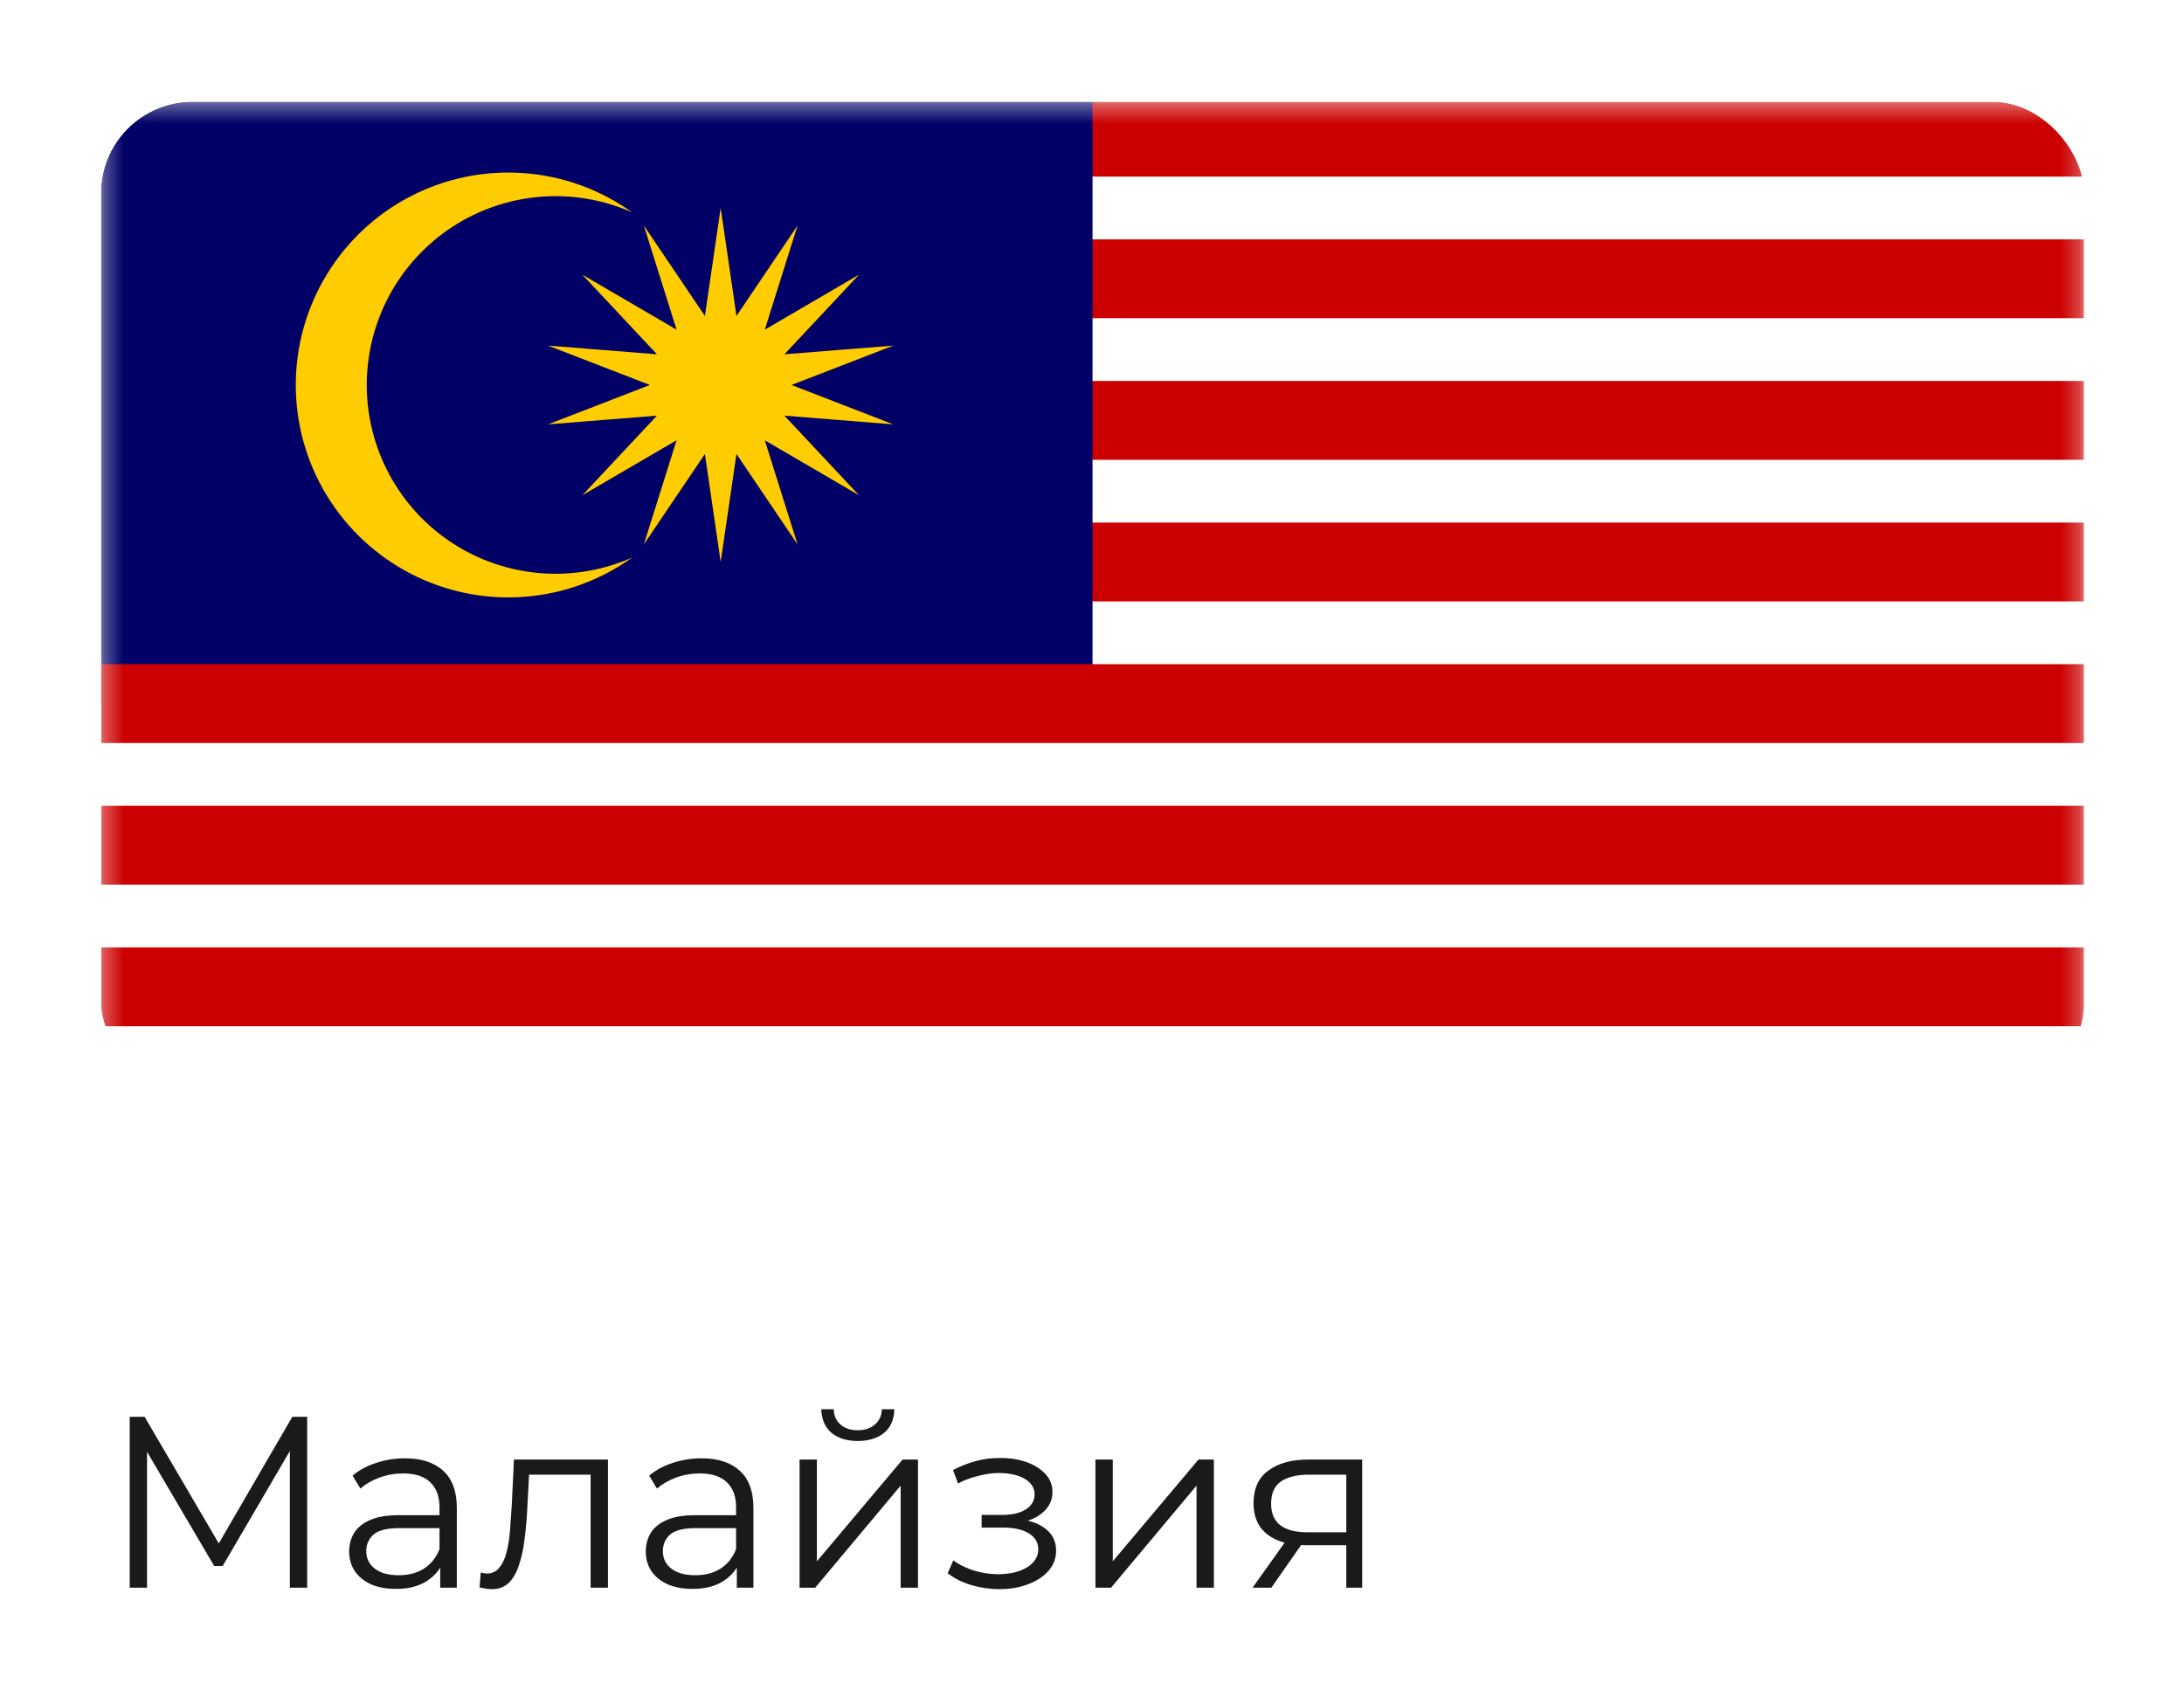
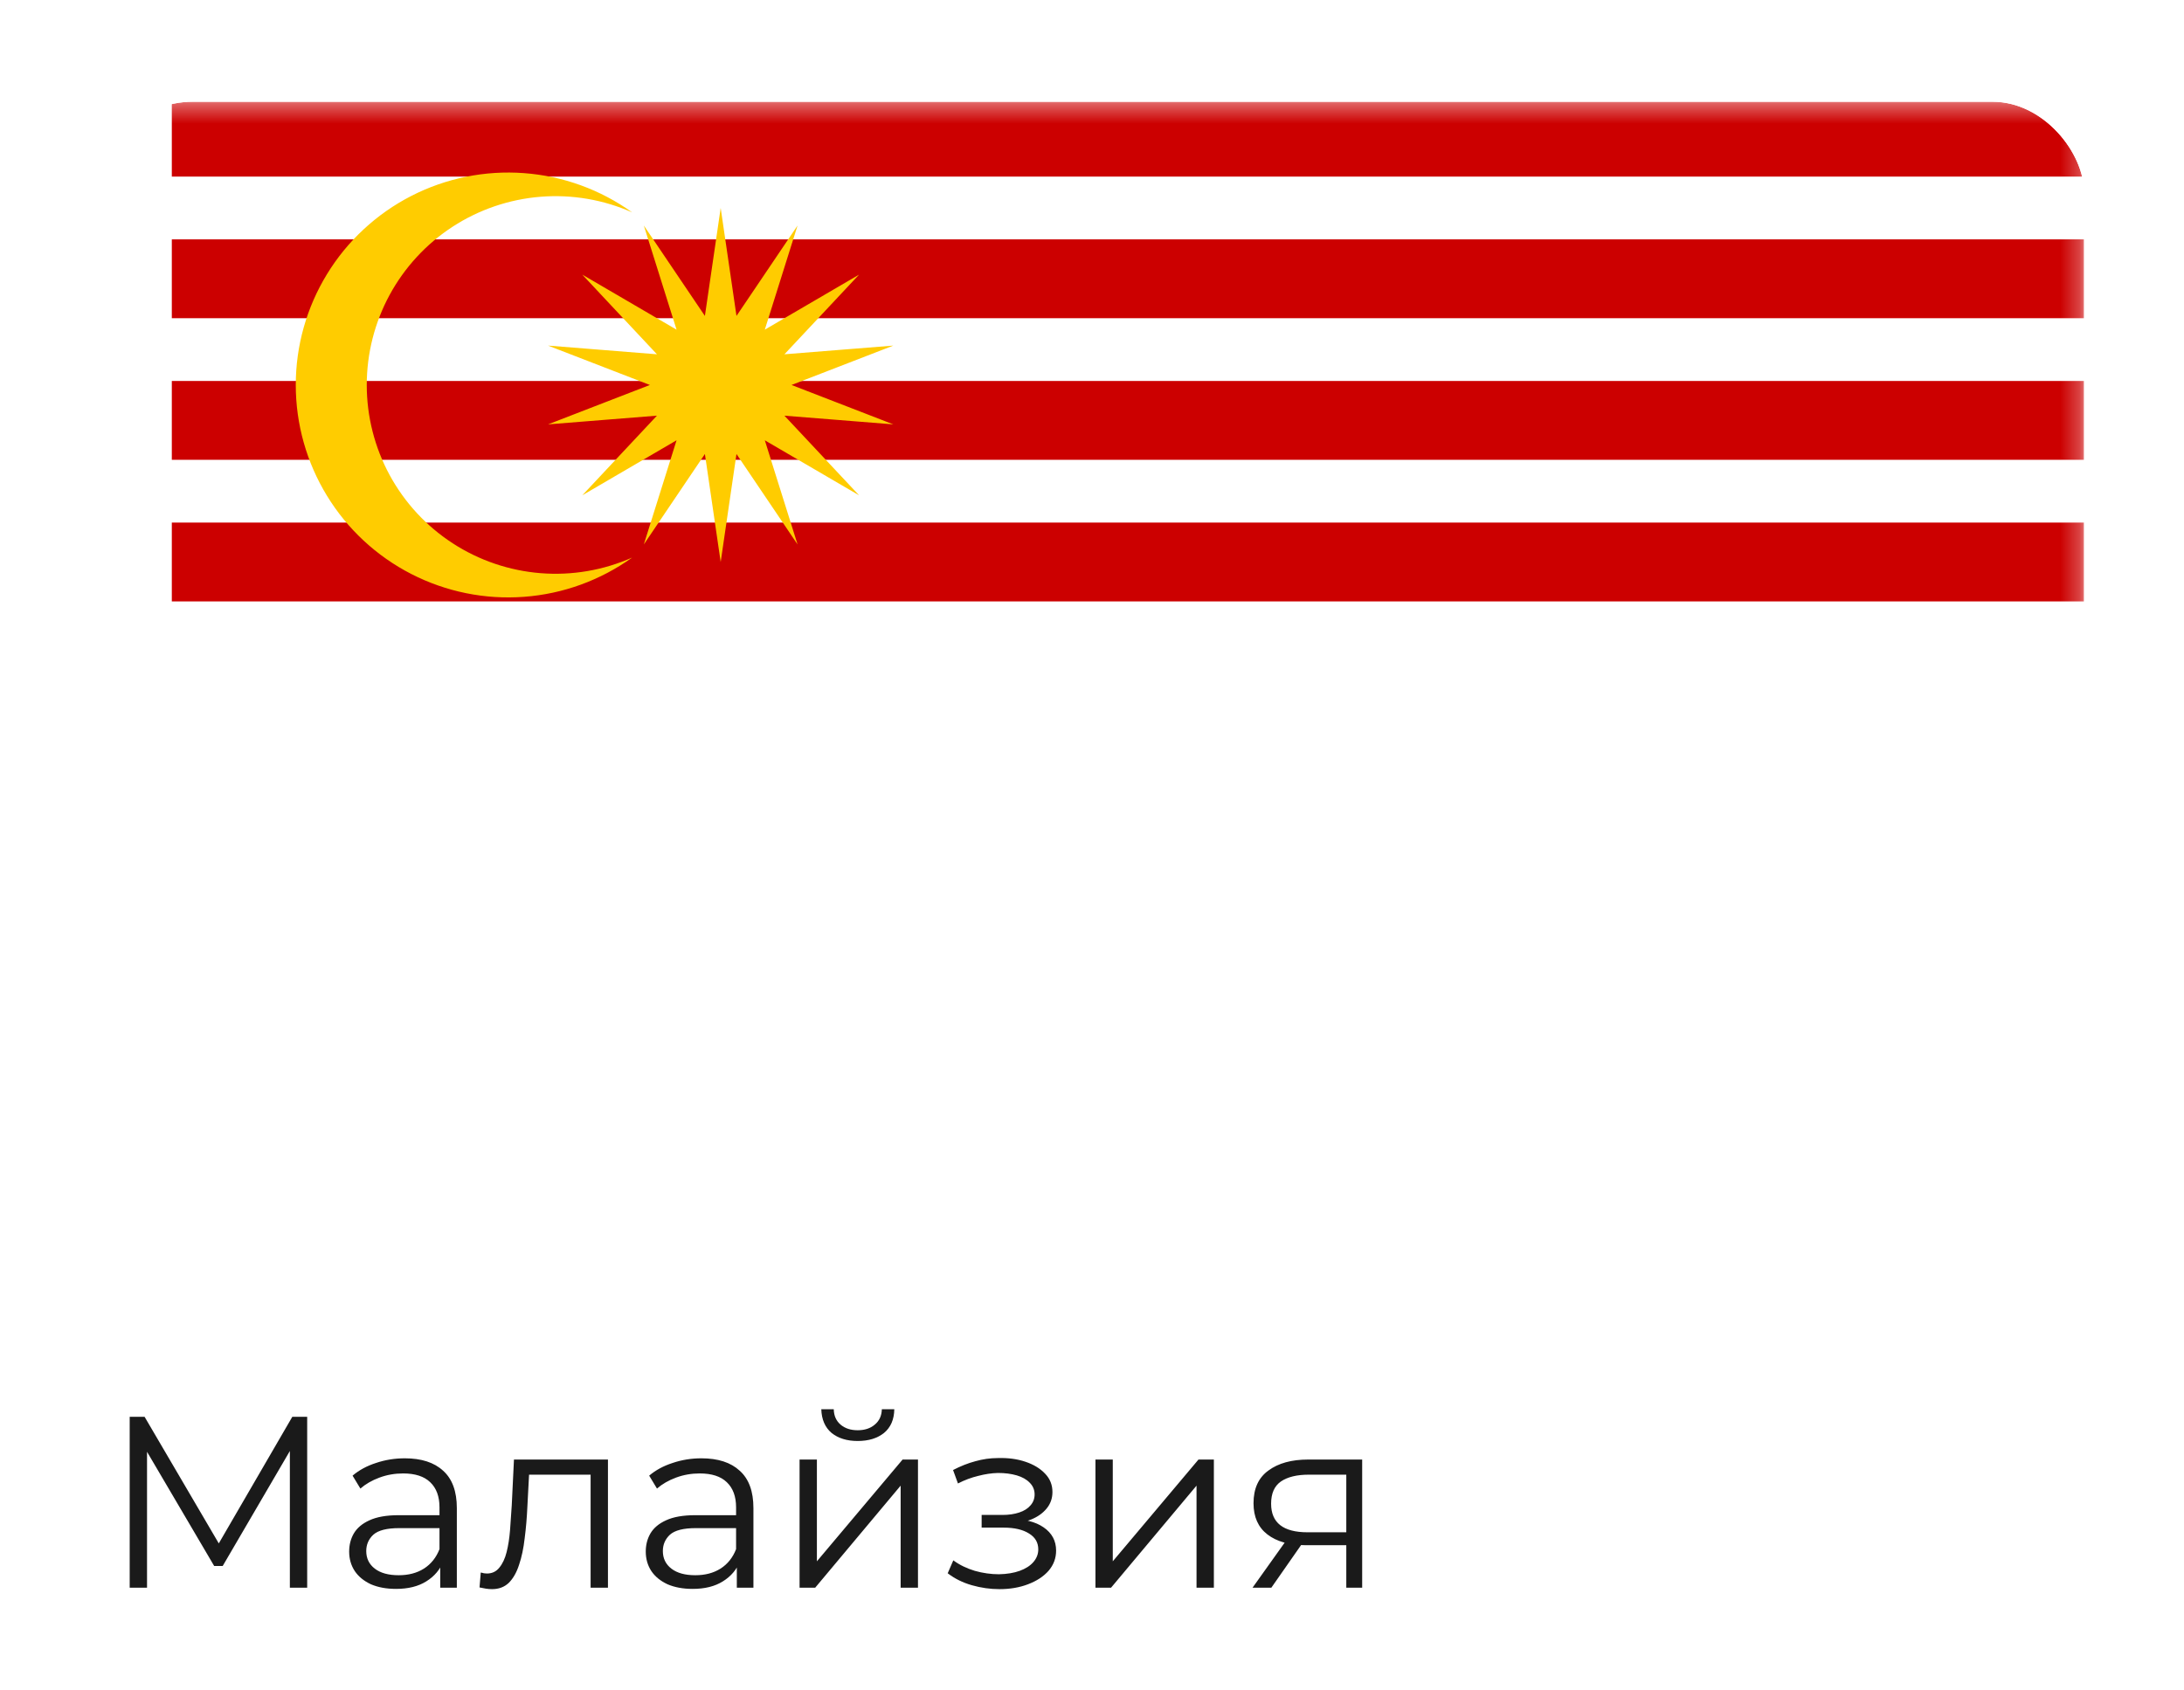
<svg xmlns="http://www.w3.org/2000/svg" width="115" height="89" viewBox="0 0 115 89" fill="none">
  <path d="M6.829 83.621V74.622H7.614L11.727 81.641H11.316L15.391 74.622H16.175V83.621H15.263V76.049H15.481L11.727 82.477H11.277L7.498 76.049H7.742V83.621H6.829ZM23.18 83.621V82.13L23.142 81.885V79.391C23.142 78.817 22.979 78.376 22.653 78.067C22.336 77.759 21.86 77.604 21.226 77.604C20.789 77.604 20.373 77.677 19.979 77.823C19.585 77.969 19.251 78.162 18.977 78.401L18.565 77.72C18.908 77.429 19.319 77.206 19.799 77.052C20.279 76.889 20.785 76.807 21.316 76.807C22.19 76.807 22.863 77.026 23.335 77.463C23.814 77.892 24.055 78.547 24.055 79.43V83.621H23.18ZM20.854 83.685C20.348 83.685 19.906 83.604 19.529 83.441C19.161 83.269 18.878 83.038 18.681 82.747C18.484 82.447 18.385 82.104 18.385 81.718C18.385 81.367 18.467 81.05 18.629 80.767C18.801 80.475 19.075 80.244 19.452 80.073C19.838 79.893 20.352 79.803 20.995 79.803H23.322V80.484H21.021C20.369 80.484 19.915 80.6 19.658 80.831C19.409 81.063 19.285 81.35 19.285 81.692C19.285 82.078 19.435 82.387 19.735 82.618C20.035 82.85 20.455 82.965 20.995 82.965C21.509 82.965 21.951 82.85 22.319 82.618C22.696 82.378 22.97 82.035 23.142 81.59L23.347 82.22C23.176 82.665 22.876 83.021 22.448 83.287C22.028 83.552 21.496 83.685 20.854 83.685ZM25.25 83.608L25.314 82.824C25.374 82.832 25.43 82.845 25.482 82.862C25.542 82.871 25.593 82.875 25.636 82.875C25.91 82.875 26.129 82.772 26.291 82.567C26.463 82.361 26.591 82.087 26.677 81.744C26.763 81.401 26.823 81.016 26.857 80.587C26.891 80.15 26.921 79.713 26.947 79.276L27.063 76.872H32.012V83.621H31.099V77.399L31.331 77.669H27.654L27.873 77.386L27.77 79.34C27.744 79.923 27.697 80.48 27.628 81.011C27.568 81.543 27.47 82.01 27.333 82.412C27.204 82.815 27.024 83.132 26.793 83.364C26.561 83.587 26.266 83.698 25.906 83.698C25.803 83.698 25.696 83.689 25.584 83.672C25.482 83.655 25.37 83.634 25.25 83.608ZM38.798 83.621V82.13L38.759 81.885V79.391C38.759 78.817 38.596 78.376 38.271 78.067C37.954 77.759 37.478 77.604 36.844 77.604C36.407 77.604 35.991 77.677 35.597 77.823C35.203 77.969 34.868 78.162 34.594 78.401L34.183 77.72C34.526 77.429 34.937 77.206 35.417 77.052C35.897 76.889 36.402 76.807 36.934 76.807C37.808 76.807 38.481 77.026 38.952 77.463C39.432 77.892 39.672 78.547 39.672 79.43V83.621H38.798ZM36.471 83.685C35.965 83.685 35.524 83.604 35.147 83.441C34.778 83.269 34.495 83.038 34.298 82.747C34.101 82.447 34.003 82.104 34.003 81.718C34.003 81.367 34.084 81.05 34.247 80.767C34.418 80.475 34.693 80.244 35.07 80.073C35.455 79.893 35.97 79.803 36.612 79.803H38.939V80.484H36.638C35.987 80.484 35.532 80.6 35.275 80.831C35.027 81.063 34.903 81.35 34.903 81.692C34.903 82.078 35.053 82.387 35.352 82.618C35.653 82.85 36.072 82.965 36.612 82.965C37.127 82.965 37.568 82.85 37.937 82.618C38.314 82.378 38.588 82.035 38.759 81.59L38.965 82.22C38.794 82.665 38.494 83.021 38.065 83.287C37.645 83.552 37.114 83.685 36.471 83.685ZM42.102 83.621V76.872H43.014V82.232L47.527 76.872H48.337V83.621H47.424V78.247L42.925 83.621H42.102ZM45.161 75.895C44.596 75.895 44.137 75.753 43.786 75.47C43.443 75.179 43.263 74.763 43.246 74.223H43.902C43.91 74.566 44.03 74.836 44.261 75.033C44.493 75.231 44.793 75.329 45.161 75.329C45.53 75.329 45.83 75.231 46.061 75.033C46.301 74.836 46.425 74.566 46.434 74.223H47.09C47.081 74.763 46.901 75.179 46.55 75.47C46.198 75.753 45.736 75.895 45.161 75.895ZM52.627 83.698C52.139 83.698 51.654 83.629 51.174 83.492C50.694 83.355 50.27 83.145 49.902 82.862L50.197 82.181C50.523 82.421 50.9 82.605 51.329 82.734C51.757 82.854 52.181 82.914 52.601 82.914C53.021 82.905 53.386 82.845 53.694 82.734C54.003 82.622 54.243 82.468 54.414 82.271C54.585 82.074 54.671 81.851 54.671 81.603C54.671 81.243 54.508 80.964 54.183 80.767C53.857 80.561 53.411 80.458 52.846 80.458H51.689V79.79H52.781C53.116 79.79 53.411 79.747 53.668 79.661C53.925 79.576 54.123 79.451 54.26 79.288C54.405 79.126 54.478 78.933 54.478 78.71C54.478 78.47 54.393 78.264 54.221 78.093C54.058 77.922 53.831 77.793 53.54 77.707C53.248 77.622 52.919 77.579 52.55 77.579C52.216 77.587 51.869 77.639 51.509 77.733C51.149 77.819 50.793 77.951 50.442 78.132L50.184 77.424C50.579 77.219 50.969 77.064 51.354 76.962C51.749 76.85 52.143 76.794 52.537 76.794C53.077 76.777 53.561 76.842 53.99 76.987C54.427 77.133 54.774 77.343 55.031 77.617C55.288 77.883 55.417 78.204 55.417 78.582C55.417 78.916 55.314 79.207 55.108 79.456C54.903 79.704 54.628 79.897 54.285 80.034C53.943 80.171 53.553 80.24 53.116 80.24L53.154 79.996C53.925 79.996 54.525 80.146 54.954 80.445C55.391 80.746 55.61 81.153 55.61 81.667C55.61 82.07 55.477 82.425 55.211 82.734C54.945 83.034 54.585 83.269 54.131 83.441C53.685 83.612 53.184 83.698 52.627 83.698ZM57.682 83.621V76.872H58.594V82.232L63.107 76.872H63.917V83.621H63.004V78.247L58.504 83.621H57.682ZM70.89 83.621V81.191L71.058 81.384H68.769C67.904 81.384 67.227 81.195 66.738 80.818C66.249 80.441 66.005 79.893 66.005 79.173C66.005 78.401 66.267 77.827 66.79 77.45C67.312 77.064 68.011 76.872 68.885 76.872H71.726V83.621H70.89ZM65.954 83.621L67.805 81.024H68.756L66.944 83.621H65.954ZM70.89 80.921V77.399L71.058 77.669H68.911C68.285 77.669 67.796 77.789 67.445 78.029C67.102 78.269 66.931 78.659 66.931 79.198C66.931 80.201 67.569 80.703 68.846 80.703H71.058L70.89 80.921Z" fill="#1A1A1A" />
  <g filter="url(#filter0_d_132_16666)">
    <g clip-path="url(#clip0_132_16666)">
      <rect x="5.312" y="5.359" width="104.435" height="52.21" rx="4.821" fill="white" fill-opacity="0.01" shape-rendering="crispEdges" />
      <g clip-path="url(#clip1_132_16666)">
        <g clip-path="url(#clip2_132_16666)">
          <g clip-path="url(#clip3_132_16666)">
            <mask id="mask0_132_16666" style="mask-type:luminance" maskUnits="userSpaceOnUse" x="5" y="5" width="105" height="53">
              <path d="M5.318 5.359H109.738V57.569H5.318V5.359Z" fill="white" />
            </mask>
            <g mask="url(#mask0_132_16666)">
              <path d="M5.318 5.359H109.738V57.569H5.318V5.359Z" fill="white" />
              <path d="M9.047 7.224H109.737M109.737 14.682H9.047M9.047 22.141H109.737M109.737 29.599H9.047" stroke="#CC0000" stroke-width="4.152" />
-               <path d="M5.318 5.359H57.528V37.058H5.318V5.359Z" fill="#000066" />
-               <path d="M5.318 37.058H109.738M109.738 44.516H5.318M5.318 51.975H109.738" stroke="#CC0000" stroke-width="4.152" />
              <path d="M37.948 10.953L38.78 16.64L41.996 11.877L40.271 17.363L45.236 14.464L41.305 18.66L47.038 18.202L41.678 20.276L47.038 22.351L41.305 21.893L45.236 26.088L40.272 23.19L41.996 28.674L38.78 23.912L37.948 29.599L37.117 23.912L33.901 28.675L35.625 23.189L30.661 26.087L34.592 21.892L28.858 22.351L34.22 20.276L28.858 18.202L34.592 18.66L30.661 14.464L35.625 17.363L33.901 11.877L37.117 16.64L37.948 10.953ZM33.287 11.186C31.773 10.514 30.116 10.232 28.465 10.363C26.814 10.495 25.222 11.037 23.834 11.94C22.446 12.843 21.305 14.079 20.515 15.534C19.726 16.99 19.312 18.62 19.312 20.276C19.312 21.932 19.726 23.562 20.515 25.017C21.305 26.473 22.446 27.709 23.834 28.612C25.222 29.515 26.814 30.056 28.465 30.188C30.116 30.32 31.773 30.037 33.287 29.366C31.615 30.566 29.645 31.282 27.592 31.434C25.54 31.587 23.485 31.17 21.654 30.23C19.824 29.291 18.287 27.864 17.215 26.108C16.142 24.352 15.574 22.334 15.574 20.276C15.574 18.218 16.142 16.2 17.215 14.444C18.287 12.687 19.824 11.261 21.654 10.321C23.485 9.382 25.54 8.965 27.592 9.118C29.645 9.27 31.615 9.986 33.287 11.186Z" fill="#FFCC00" />
            </g>
          </g>
        </g>
      </g>
    </g>
  </g>
  <defs>
    <filter id="filter0_d_132_16666" x="0.492" y="0.538" width="114.077" height="61.851" filterUnits="userSpaceOnUse" color-interpolation-filters="sRGB">
      <feFlood flood-opacity="0" result="BackgroundImageFix" />
      <feColorMatrix in="SourceAlpha" type="matrix" values="0 0 0 0 0 0 0 0 0 0 0 0 0 0 0 0 0 0 127 0" result="hardAlpha" />
      <feOffset />
      <feGaussianBlur stdDeviation="2.41" />
      <feComposite in2="hardAlpha" operator="out" />
      <feColorMatrix type="matrix" values="0 0 0 0 0.753 0 0 0 0 0.761 0 0 0 0 0.788 0 0 0 0.5 0" />
      <feBlend mode="normal" in2="BackgroundImageFix" result="effect1_dropShadow_132_16666" />
      <feBlend mode="normal" in="SourceGraphic" in2="effect1_dropShadow_132_16666" result="shape" />
    </filter>
    <clipPath id="clip0_132_16666">
      <rect x="5.312" y="5.359" width="104.435" height="52.21" rx="4.821" fill="white" />
    </clipPath>
    <clipPath id="clip1_132_16666">
      <rect width="104.435" height="52.21" fill="white" transform="translate(5.312 5.359)" />
    </clipPath>
    <clipPath id="clip2_132_16666">
      <rect width="104.435" height="52.21" fill="white" transform="translate(5.312 5.359)" />
    </clipPath>
    <clipPath id="clip3_132_16666">
      <rect width="104.419" height="52.21" fill="white" transform="translate(5.32 5.359)" />
    </clipPath>
  </defs>
</svg>